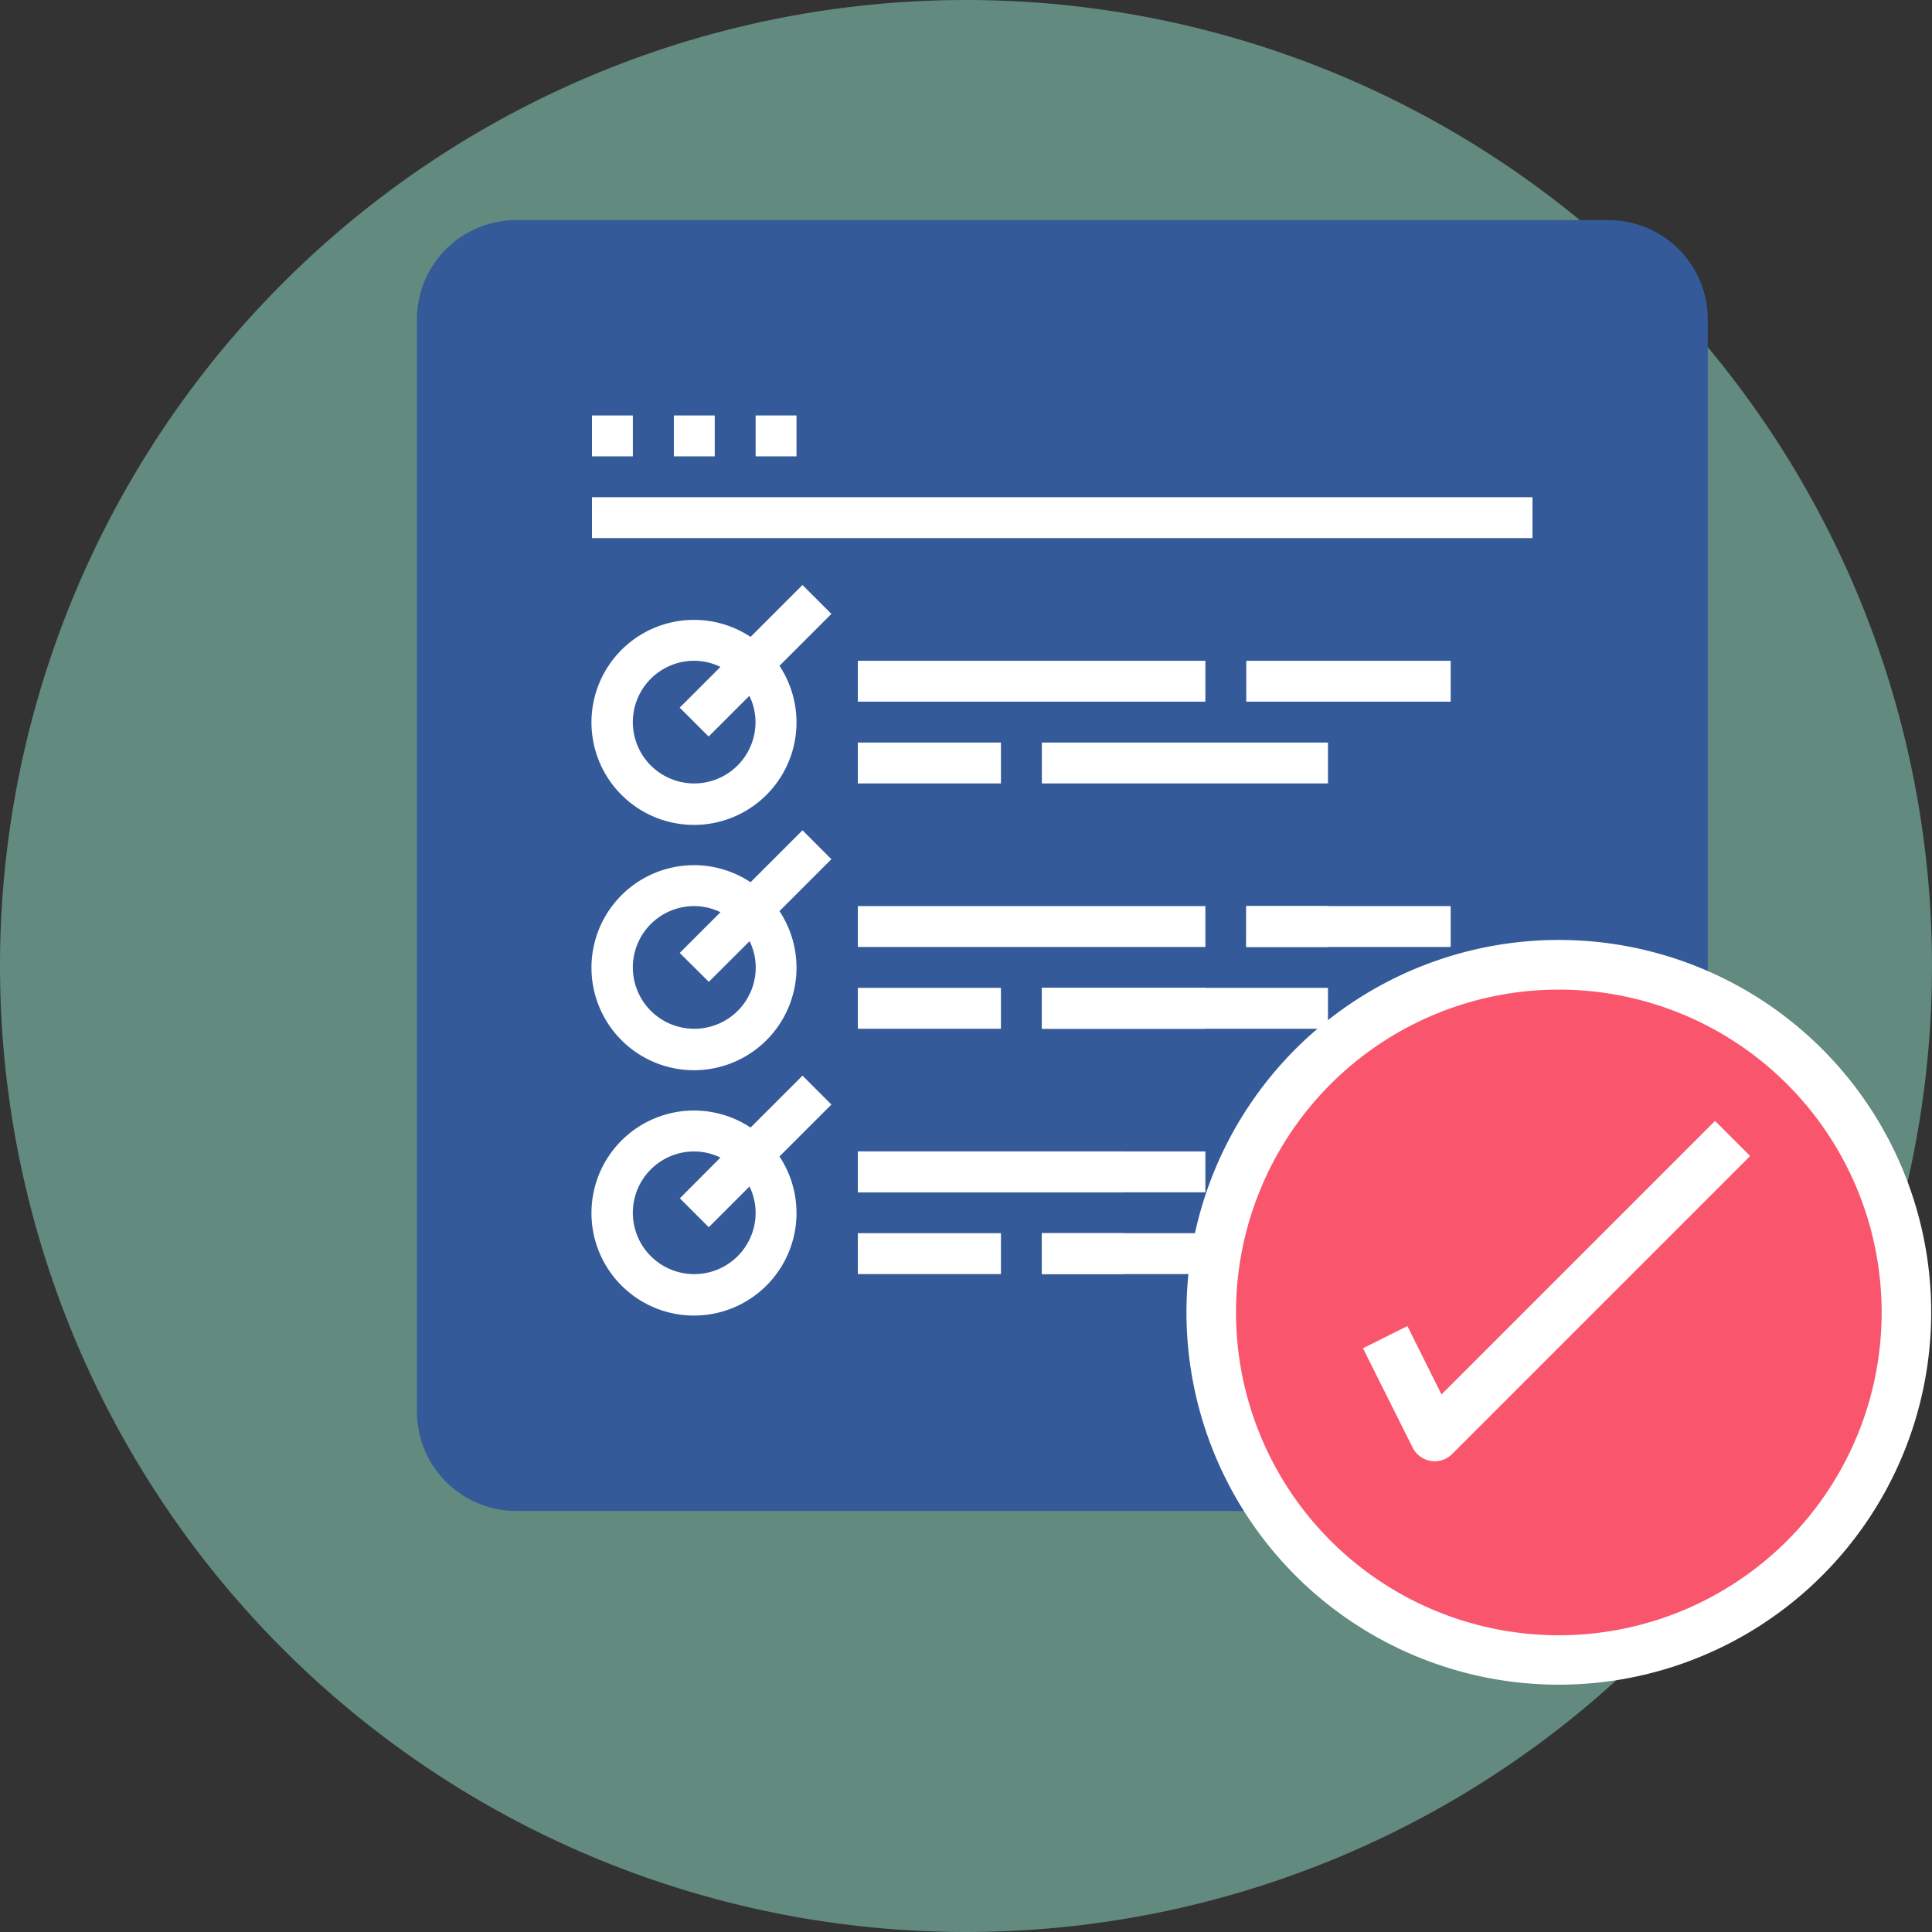
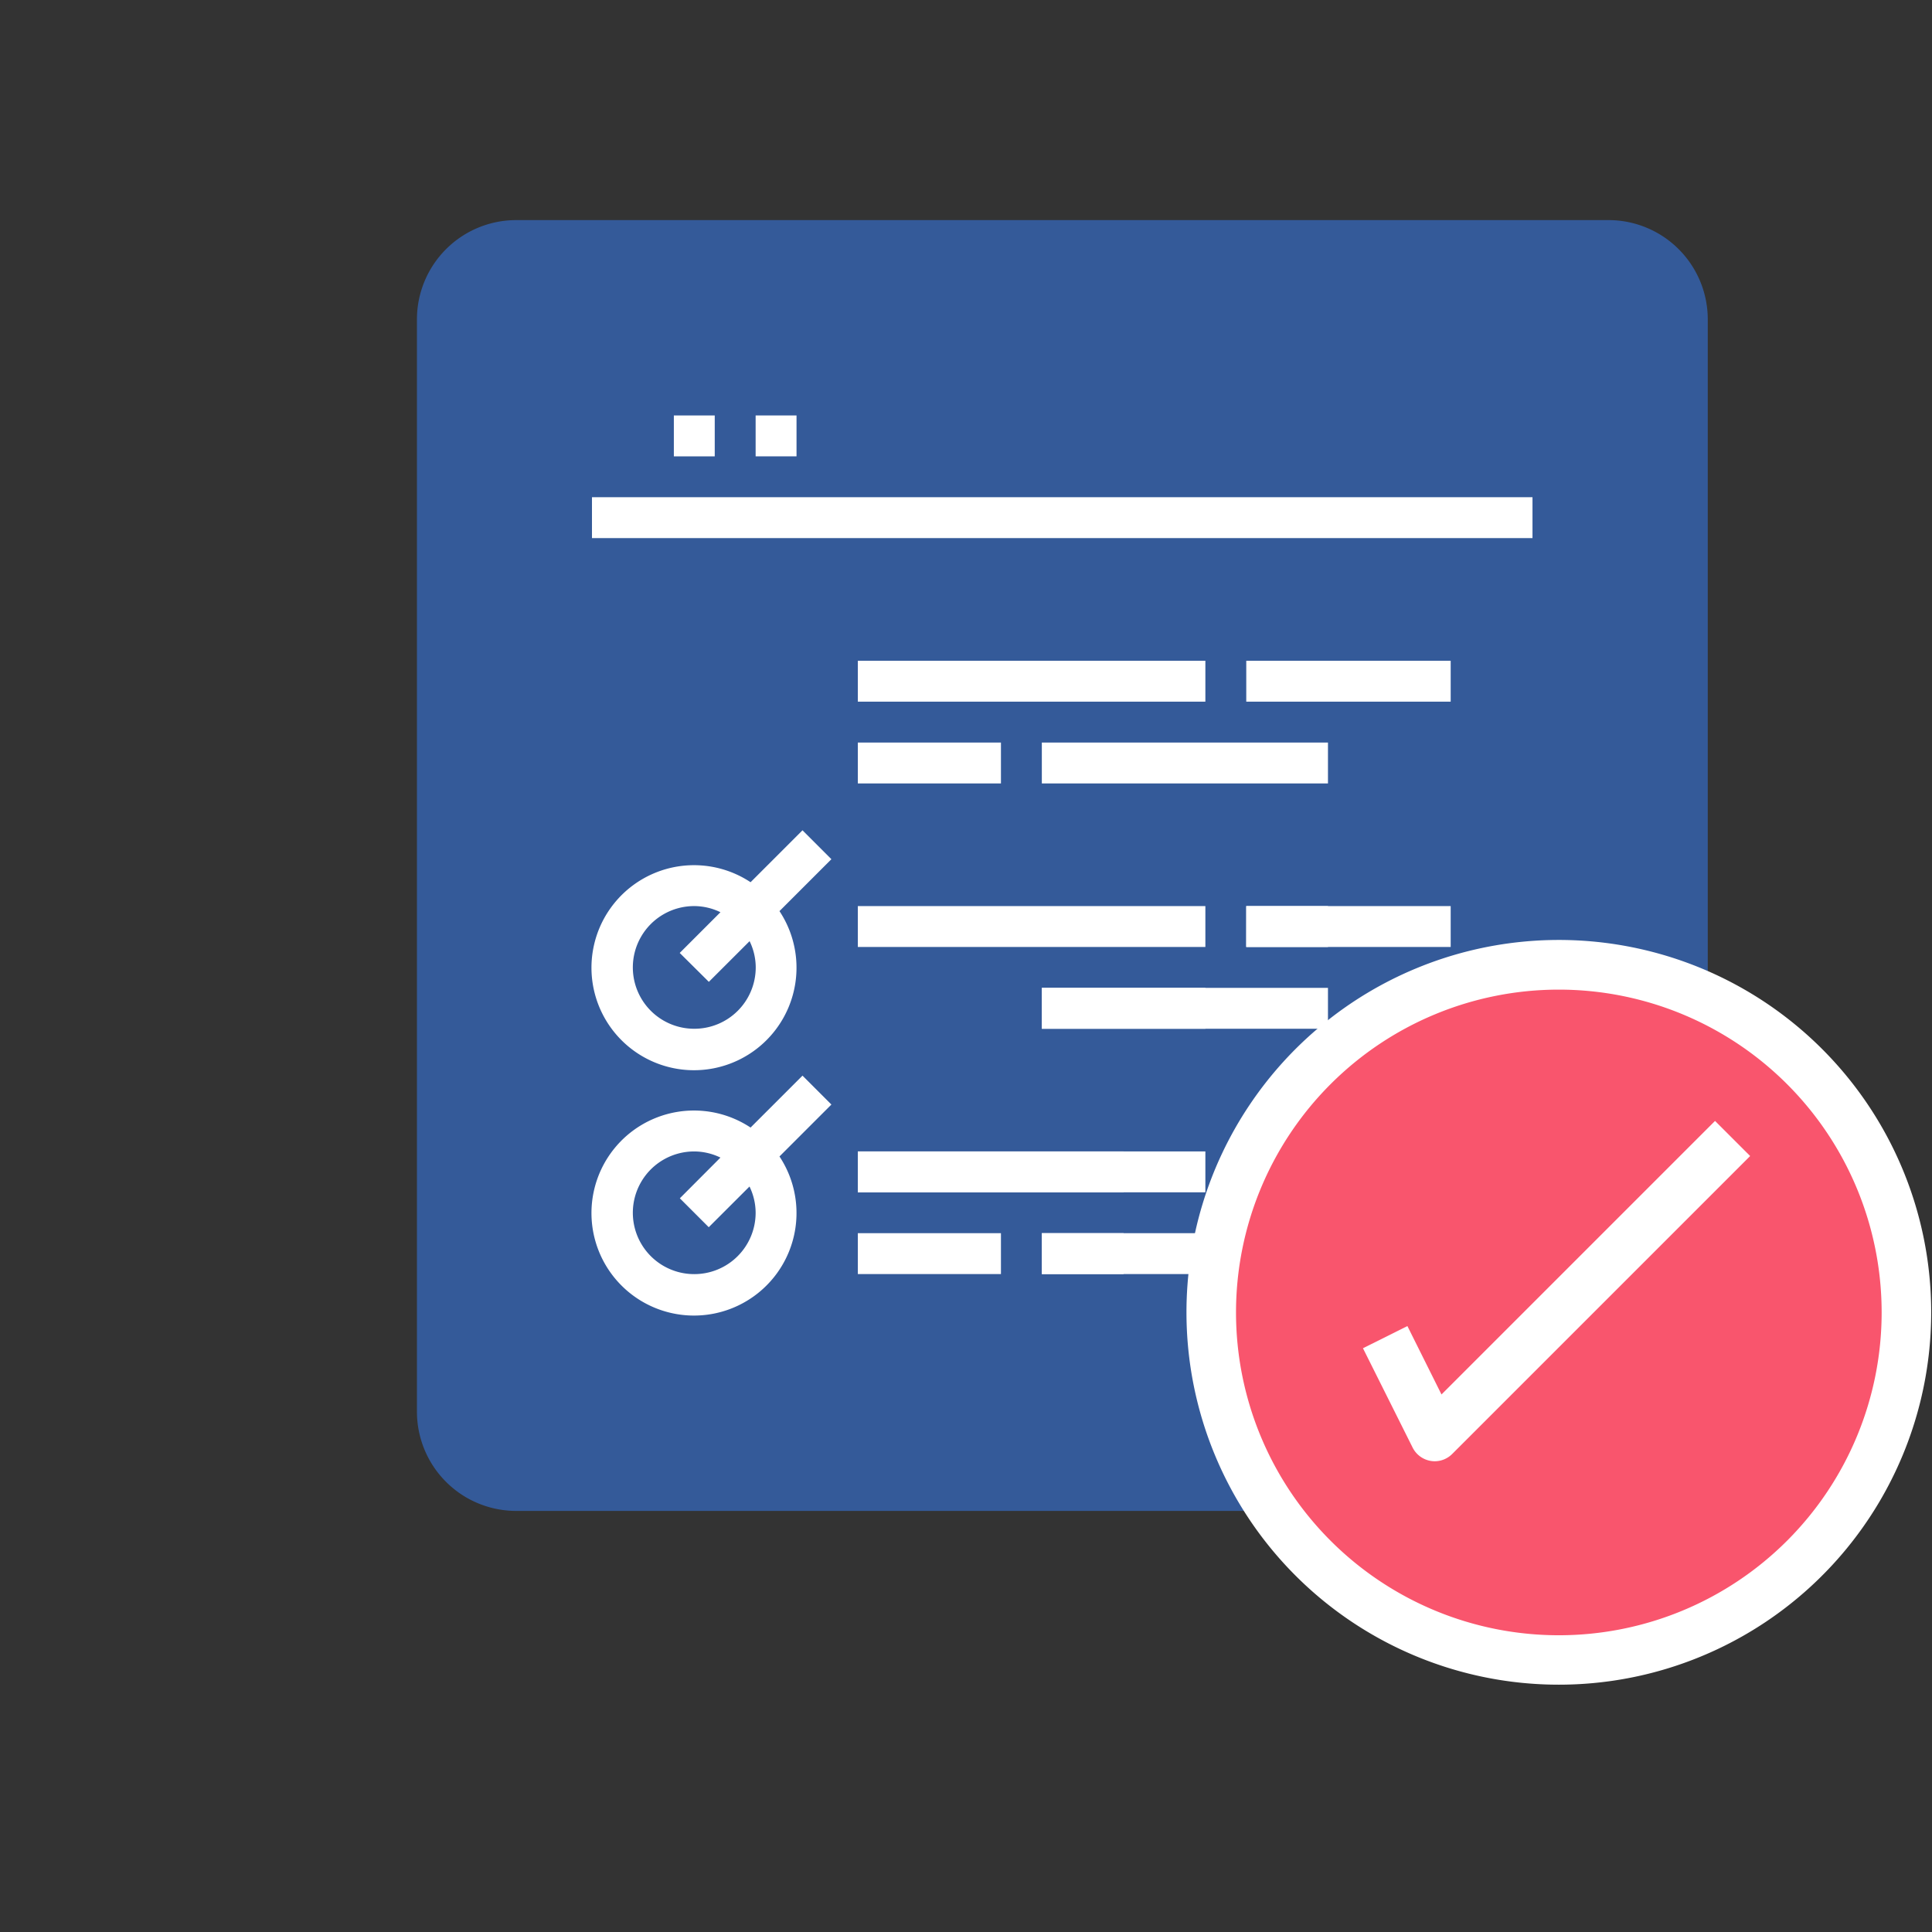
<svg xmlns="http://www.w3.org/2000/svg" width="79" height="79" viewBox="0 0 79 79">
  <rect x="0" y="0" width="79" height="79" fill="#333333" stroke="none" />
  <g id="cleandesign" transform="translate(-744 -1223)">
-     <path id="Path_4318" data-name="Path 4318" d="M39.5,0A39.5,39.5,0,1,1,0,39.5,39.5,39.5,0,0,1,39.5,0Z" transform="translate(744 1223)" fill="#9df5d9" opacity="0.45" />
    <g id="Group_1761" data-name="Group 1761" transform="translate(-112 -169.113)">
      <path id="Path_4326" data-name="Path 4326" d="M14.013,10.262H58.675a4.06,4.06,0,0,1,4.06,4.06V58.984a4.06,4.06,0,0,1-4.06,4.06H14.013a4.06,4.06,0,0,1-4.06-4.06V14.322A4.06,4.06,0,0,1,14.013,10.262Zm0,0" transform="translate(863.096 1390.851)" fill="#345a99" />
      <g id="Group_1759" data-name="Group 1759" transform="translate(-48.878 171.943)">
        <path id="Path_4339" data-name="Path 4339" d="M258.742,318.762h11.7v1.672h-11.7Zm0,0" transform="translate(688.737 941.802)" fill="#fff" />
        <path id="Path_4340" data-name="Path 4340" d="M358.258,278.953h8.359v1.672h-8.359Zm0,0" transform="translate(597.58 978.267)" fill="#fff" />
        <path id="Path_4342" data-name="Path 4342" d="M169.176,398.375h14.211v1.672H169.176Zm0,0" transform="translate(770.779 868.877)" fill="#fff" />
        <path id="Path_4344" data-name="Path 4344" d="M258.742,438.18h11.7v1.672h-11.7Zm0,0" transform="translate(688.737 832.415)" fill="#fff" />
-         <path id="Path_4354" data-name="Path 4354" d="M39.8,40.117h1.672v1.672H39.8Zm0,0" transform="translate(889.284 1197.041)" fill="#fff" />
        <path id="Path_4355" data-name="Path 4355" d="M79.613,40.117h1.672v1.672H79.613Zm0,0" transform="translate(852.819 1197.041)" fill="#fff" />
        <path id="Path_4356" data-name="Path 4356" d="M119.418,40.117h1.672v1.672h-1.672Zm0,0" transform="translate(816.358 1197.041)" fill="#fff" />
        <path id="Path_4357" data-name="Path 4357" d="M39.8,79.922H78.258v1.672H39.8Zm0,0" transform="translate(889.284 1160.579)" fill="#fff" />
-         <path id="Path_4358" data-name="Path 4358" d="M48.129,122.645l-2.123,2.123a4.192,4.192,0,1,0,1.182,1.182l2.123-2.123ZM43.7,130.76a2.508,2.508,0,1,1,0-5.016,2.468,2.468,0,0,1,1.074.251l-1.665,1.665,1.182,1.182,1.666-1.665a2.465,2.465,0,0,1,.251,1.074A2.508,2.508,0,0,1,43.7,130.76Zm0,0" transform="translate(889.563 1121.445)" fill="#fff" />
        <path id="Path_4359" data-name="Path 4359" d="M169.176,159.535h14.211v1.672H169.176Zm0,0" transform="translate(770.779 1087.654)" fill="#fff" />
        <path id="Path_4360" data-name="Path 4360" d="M169.176,199.34h5.852v1.672h-5.852Zm0,0" transform="translate(770.779 1051.193)" fill="#fff" />
        <path id="Path_4361" data-name="Path 4361" d="M258.742,199.34h11.7v1.672h-11.7Zm0,0" transform="translate(688.737 1051.193)" fill="#fff" />
        <path id="Path_4362" data-name="Path 4362" d="M358.258,159.535h8.359v1.672h-8.359Zm0,0" transform="translate(597.58 1087.654)" fill="#fff" />
        <path id="Path_4363" data-name="Path 4363" d="M48.129,242.063l-2.123,2.123a4.192,4.192,0,1,0,1.182,1.182l2.123-2.123ZM43.7,250.178a2.508,2.508,0,1,1,0-5.016,2.465,2.465,0,0,1,1.074.251l-1.665,1.665L44.3,248.26l1.666-1.664a2.465,2.465,0,0,1,.251,1.074A2.508,2.508,0,0,1,43.7,250.178Zm0,0" transform="translate(889.563 1012.058)" fill="#fff" />
        <path id="Path_4364" data-name="Path 4364" d="M169.176,278.953h14.211v1.672H169.176Zm0,0" transform="translate(770.779 978.267)" fill="#fff" />
-         <path id="Path_4365" data-name="Path 4365" d="M169.176,318.762h5.852v1.672h-5.852Zm0,0" transform="translate(770.779 941.802)" fill="#fff" />
        <path id="Path_4366" data-name="Path 4366" d="M258.742,318.762h6.688v1.672h-6.688Zm0,0" transform="translate(688.737 941.802)" fill="#fff" />
        <path id="Path_4367" data-name="Path 4367" d="M358.258,278.953H361.6v1.672h-3.344Zm0,0" transform="translate(597.58 978.267)" fill="#fff" />
        <path id="Path_4368" data-name="Path 4368" d="M48.129,361.484l-2.123,2.123a4.192,4.192,0,1,0,1.182,1.182l2.123-2.123ZM43.7,369.6a2.508,2.508,0,1,1,0-5.016,2.47,2.47,0,0,1,1.074.251L43.114,366.5l1.182,1.182,1.666-1.664a2.465,2.465,0,0,1,.251,1.074A2.508,2.508,0,0,1,43.7,369.6Zm0,0" transform="translate(889.563 902.669)" fill="#fff" />
        <path id="Path_4369" data-name="Path 4369" d="M169.176,398.375h10.867v1.672H169.176Zm0,0" transform="translate(770.779 868.877)" fill="#fff" />
        <path id="Path_4370" data-name="Path 4370" d="M169.176,438.18h5.852v1.672h-5.852Zm0,0" transform="translate(770.779 832.415)" fill="#fff" />
        <path id="Path_4371" data-name="Path 4371" d="M258.742,438.18h3.344v1.672h-3.344Zm0,0" transform="translate(688.737 832.415)" fill="#fff" />
      </g>
      <g id="Group_1760" data-name="Group 1760" transform="translate(-53 167)">
        <path id="Path_4350" data-name="Path 4350" d="M356.823,323.02a14.211,14.211,0,1,1-14.21-14.211A14.21,14.21,0,0,1,356.823,323.02Zm0,0" transform="translate(630.128 955.755)" fill="#f9556d" />
        <path id="Path_4372" data-name="Path 4372" d="M333.679,329.31a15.226,15.226,0,1,0-15.226-15.225A15.226,15.226,0,0,0,333.679,329.31Zm0-28.421a13.2,13.2,0,1,1-13.2,13.2A13.2,13.2,0,0,1,333.679,300.889Zm0,0" transform="translate(639.062 964.69)" fill="#fff" />
      </g>
      <path id="Path_4373" data-name="Path 4373" d="M391.024,379.819l-1.817.907,2.03,4.06a1.014,1.014,0,0,0,.746.548.987.987,0,0,0,.157.013,1.012,1.012,0,0,0,.718-.3l12.181-12.181-1.436-1.435-11.185,11.185Zm0,0" transform="translate(522.525 1066.517)" fill="#fff" />
    </g>
  </g>
</svg>